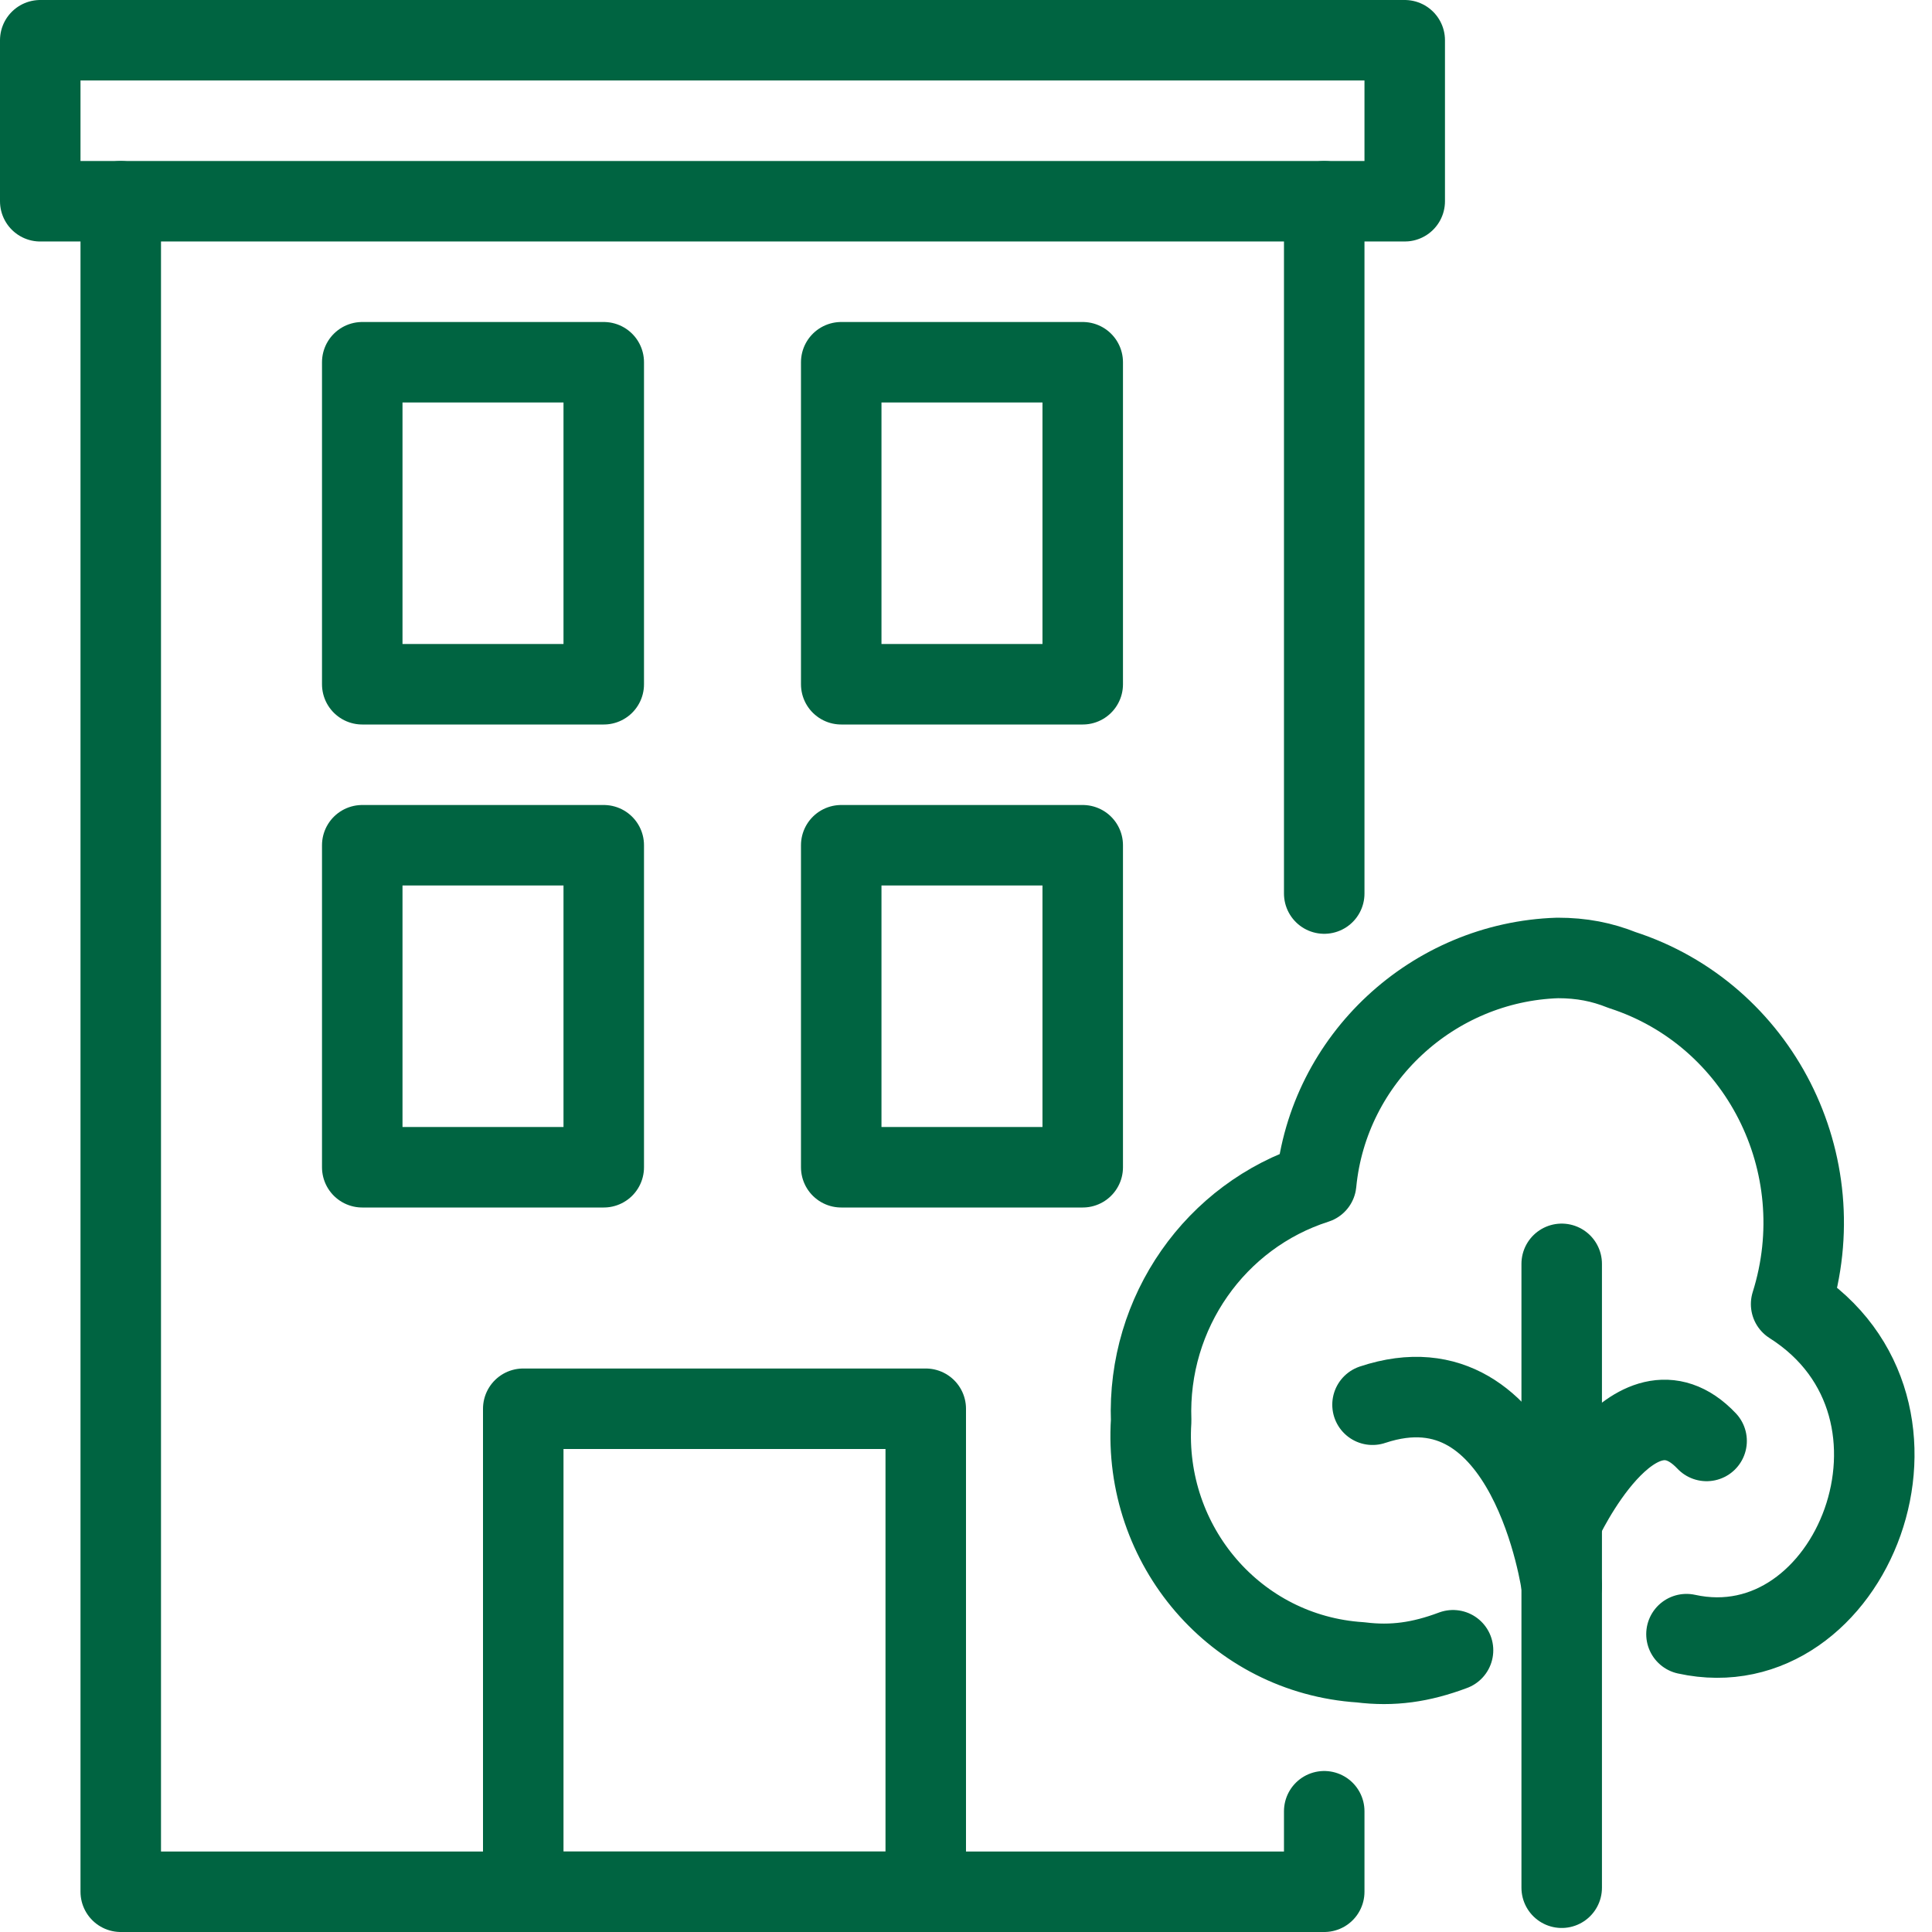
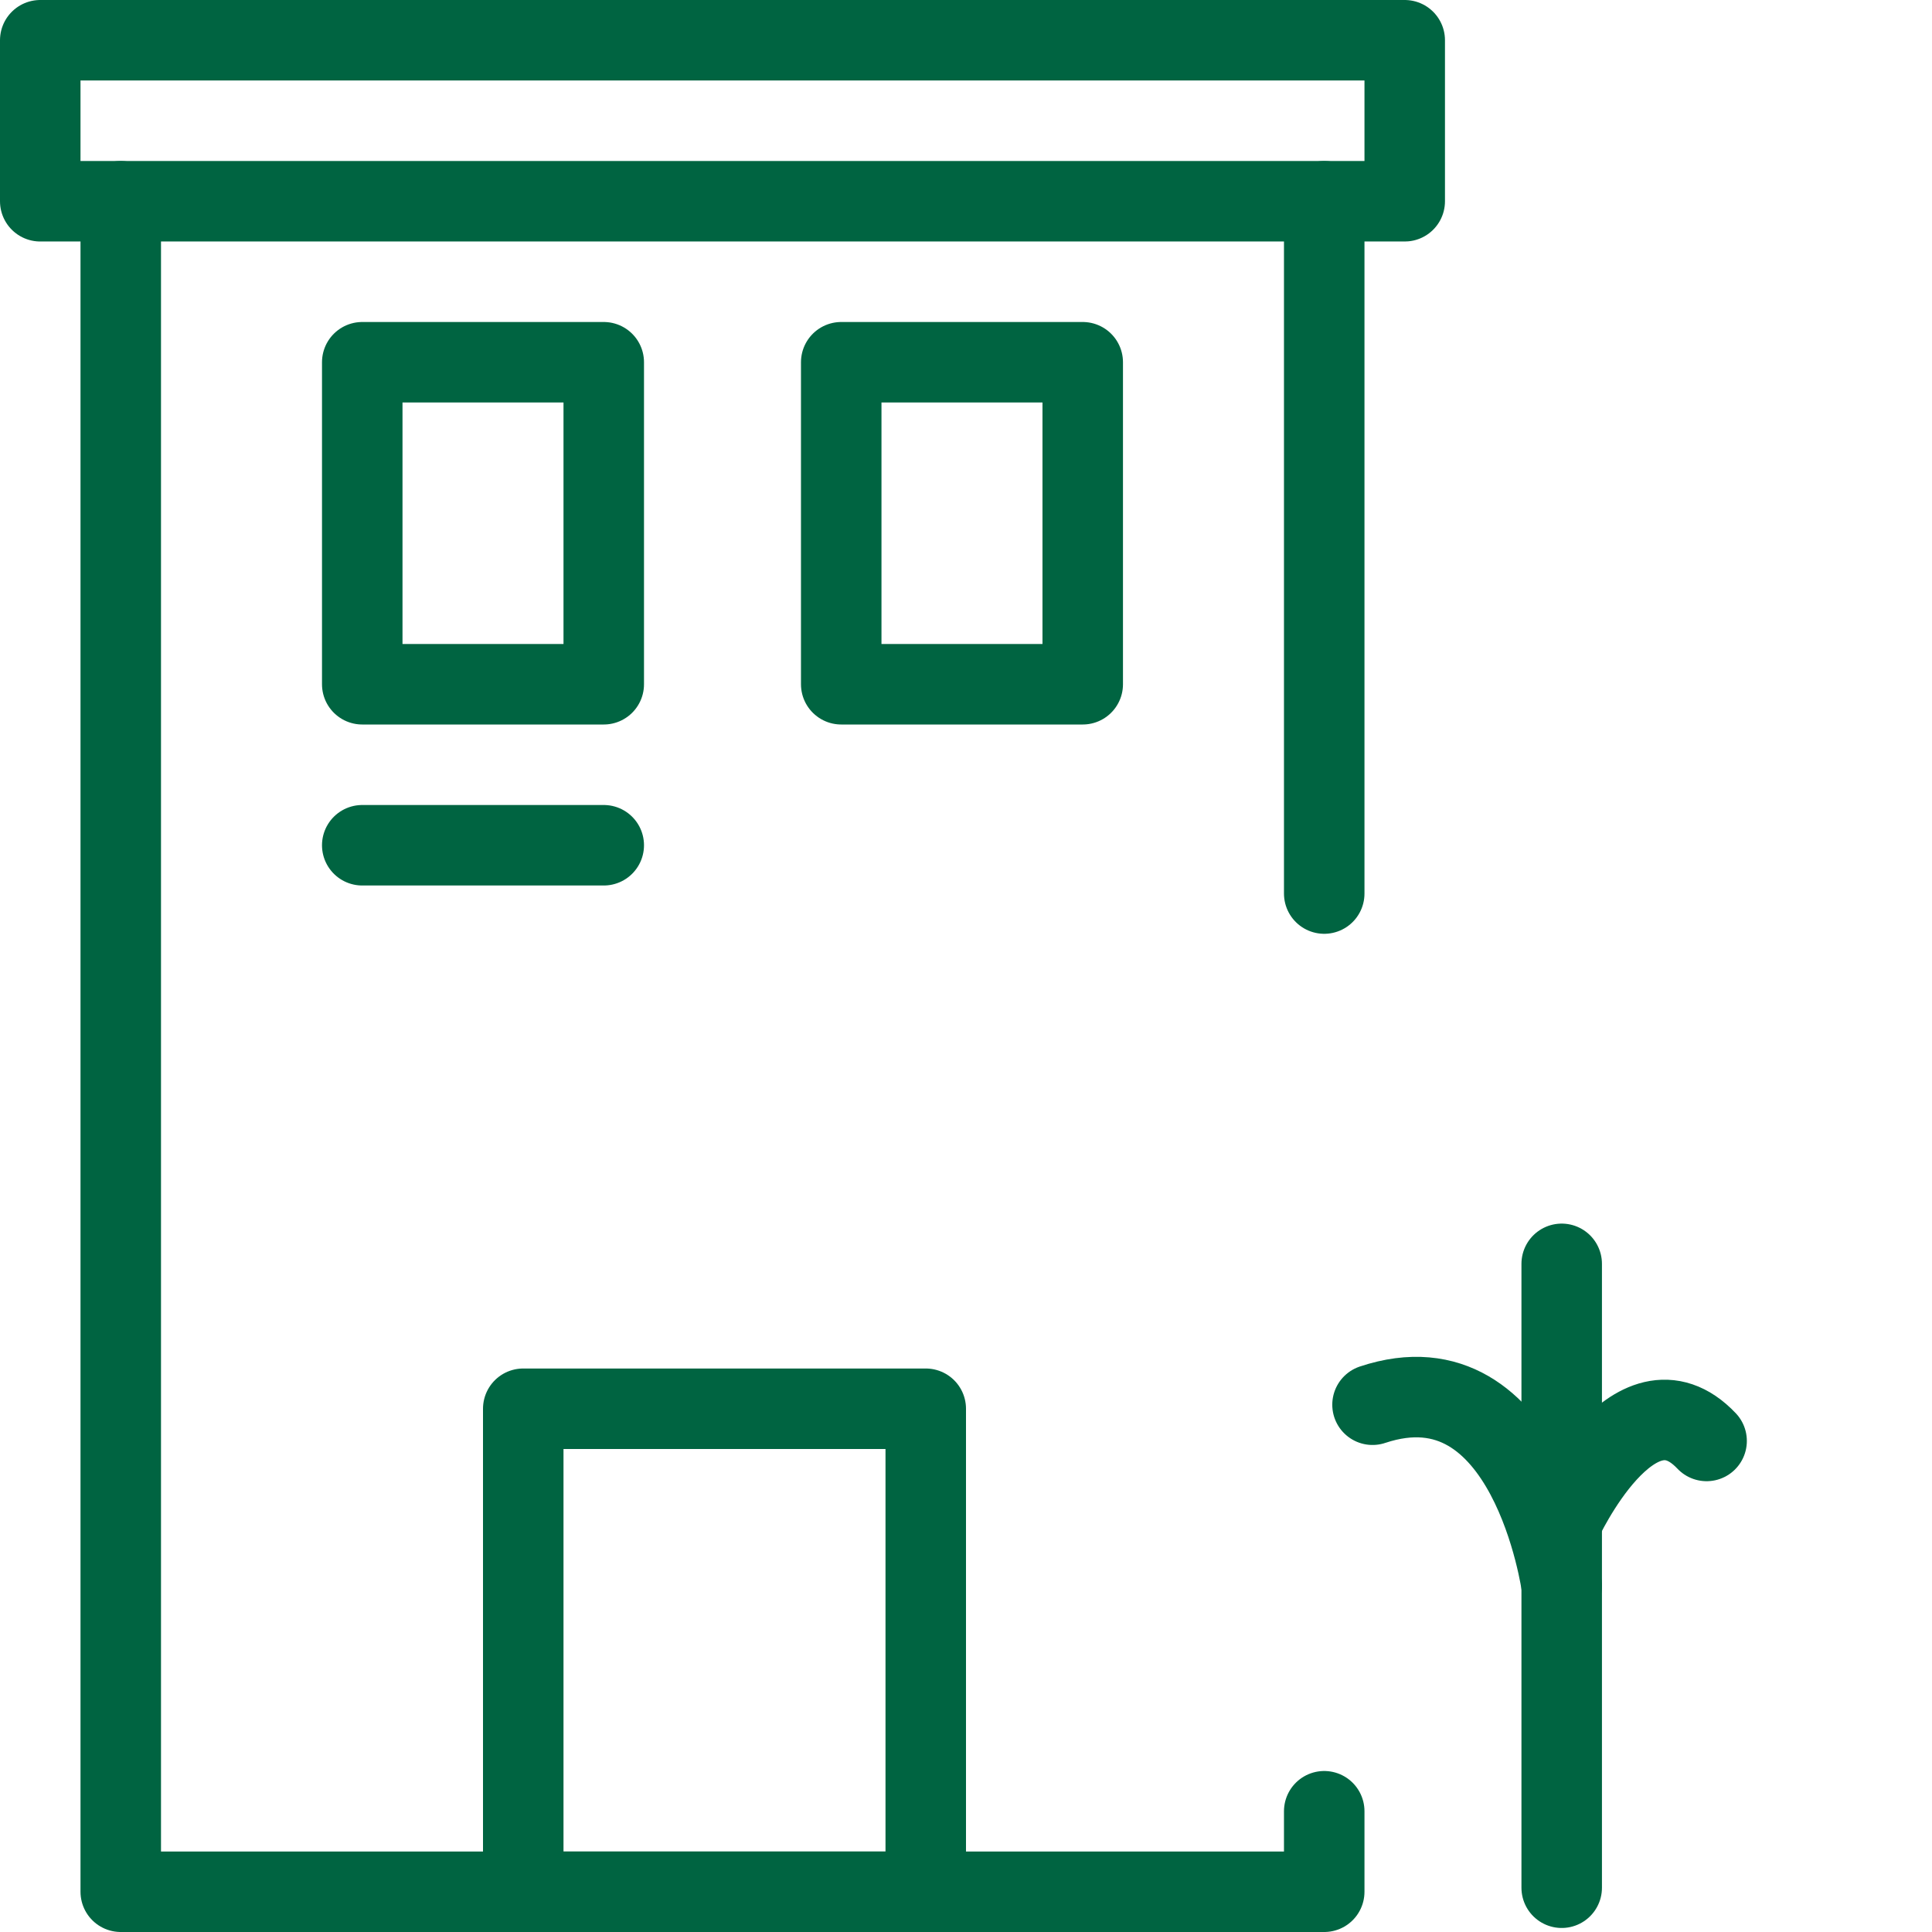
<svg xmlns="http://www.w3.org/2000/svg" version="1.1" id="Ebene_1" x="0px" y="0px" viewBox="0 0 48 48" style="enable-background:new 0 0 48 48;" xml:space="preserve">
  <style type="text/css">
	.st0{fill:none;stroke:#006441;stroke-width:2;stroke-linecap:round;stroke-linejoin:round;}
</style>
  <g>
    <g>
      <path class="st0" d="M3,5v42h29.9v-2" />
      <path class="st0" d="M32.9,22.2V5" />
      <path class="st0" d="M1,1h33.9v4H1V1z" />
      <path class="st0" d="M13,35h10v12H13V35z" />
-       <path class="st0" d="M9,21h6v8H9V21z" />
-       <path class="st0" d="M20.9,21h6v8h-6V21z" />
+       <path class="st0" d="M9,21h6H9V21z" />
      <path class="st0" d="M9,9h6v8H9V9z" />
      <path class="st0" d="M20.9,9h6v8h-6V9z" />
-       <path class="st0" d="M41.9,40.6c4.1,0.9,6.7-5.6,2.6-8.2c1.1-3.5-0.8-7.2-4.2-8.3c-0.5-0.2-1-0.3-1.6-0.3c-3.1,0.1-5.7,2.5-6,5.6    c-2.5,0.8-4.2,3.2-4.1,5.9c-0.2,3.1,2.1,5.8,5.2,6c0.8,0.1,1.5,0,2.3-0.3" />
      <path class="st0" d="M38.8,46.9V31.4" />
      <path class="st0" d="M38.8,39.4c0,0-0.8-5.8-4.7-4.5 M38.8,37.8c0,0,1.8-3.9,3.6-2" />
    </g>
  </g>
</svg>